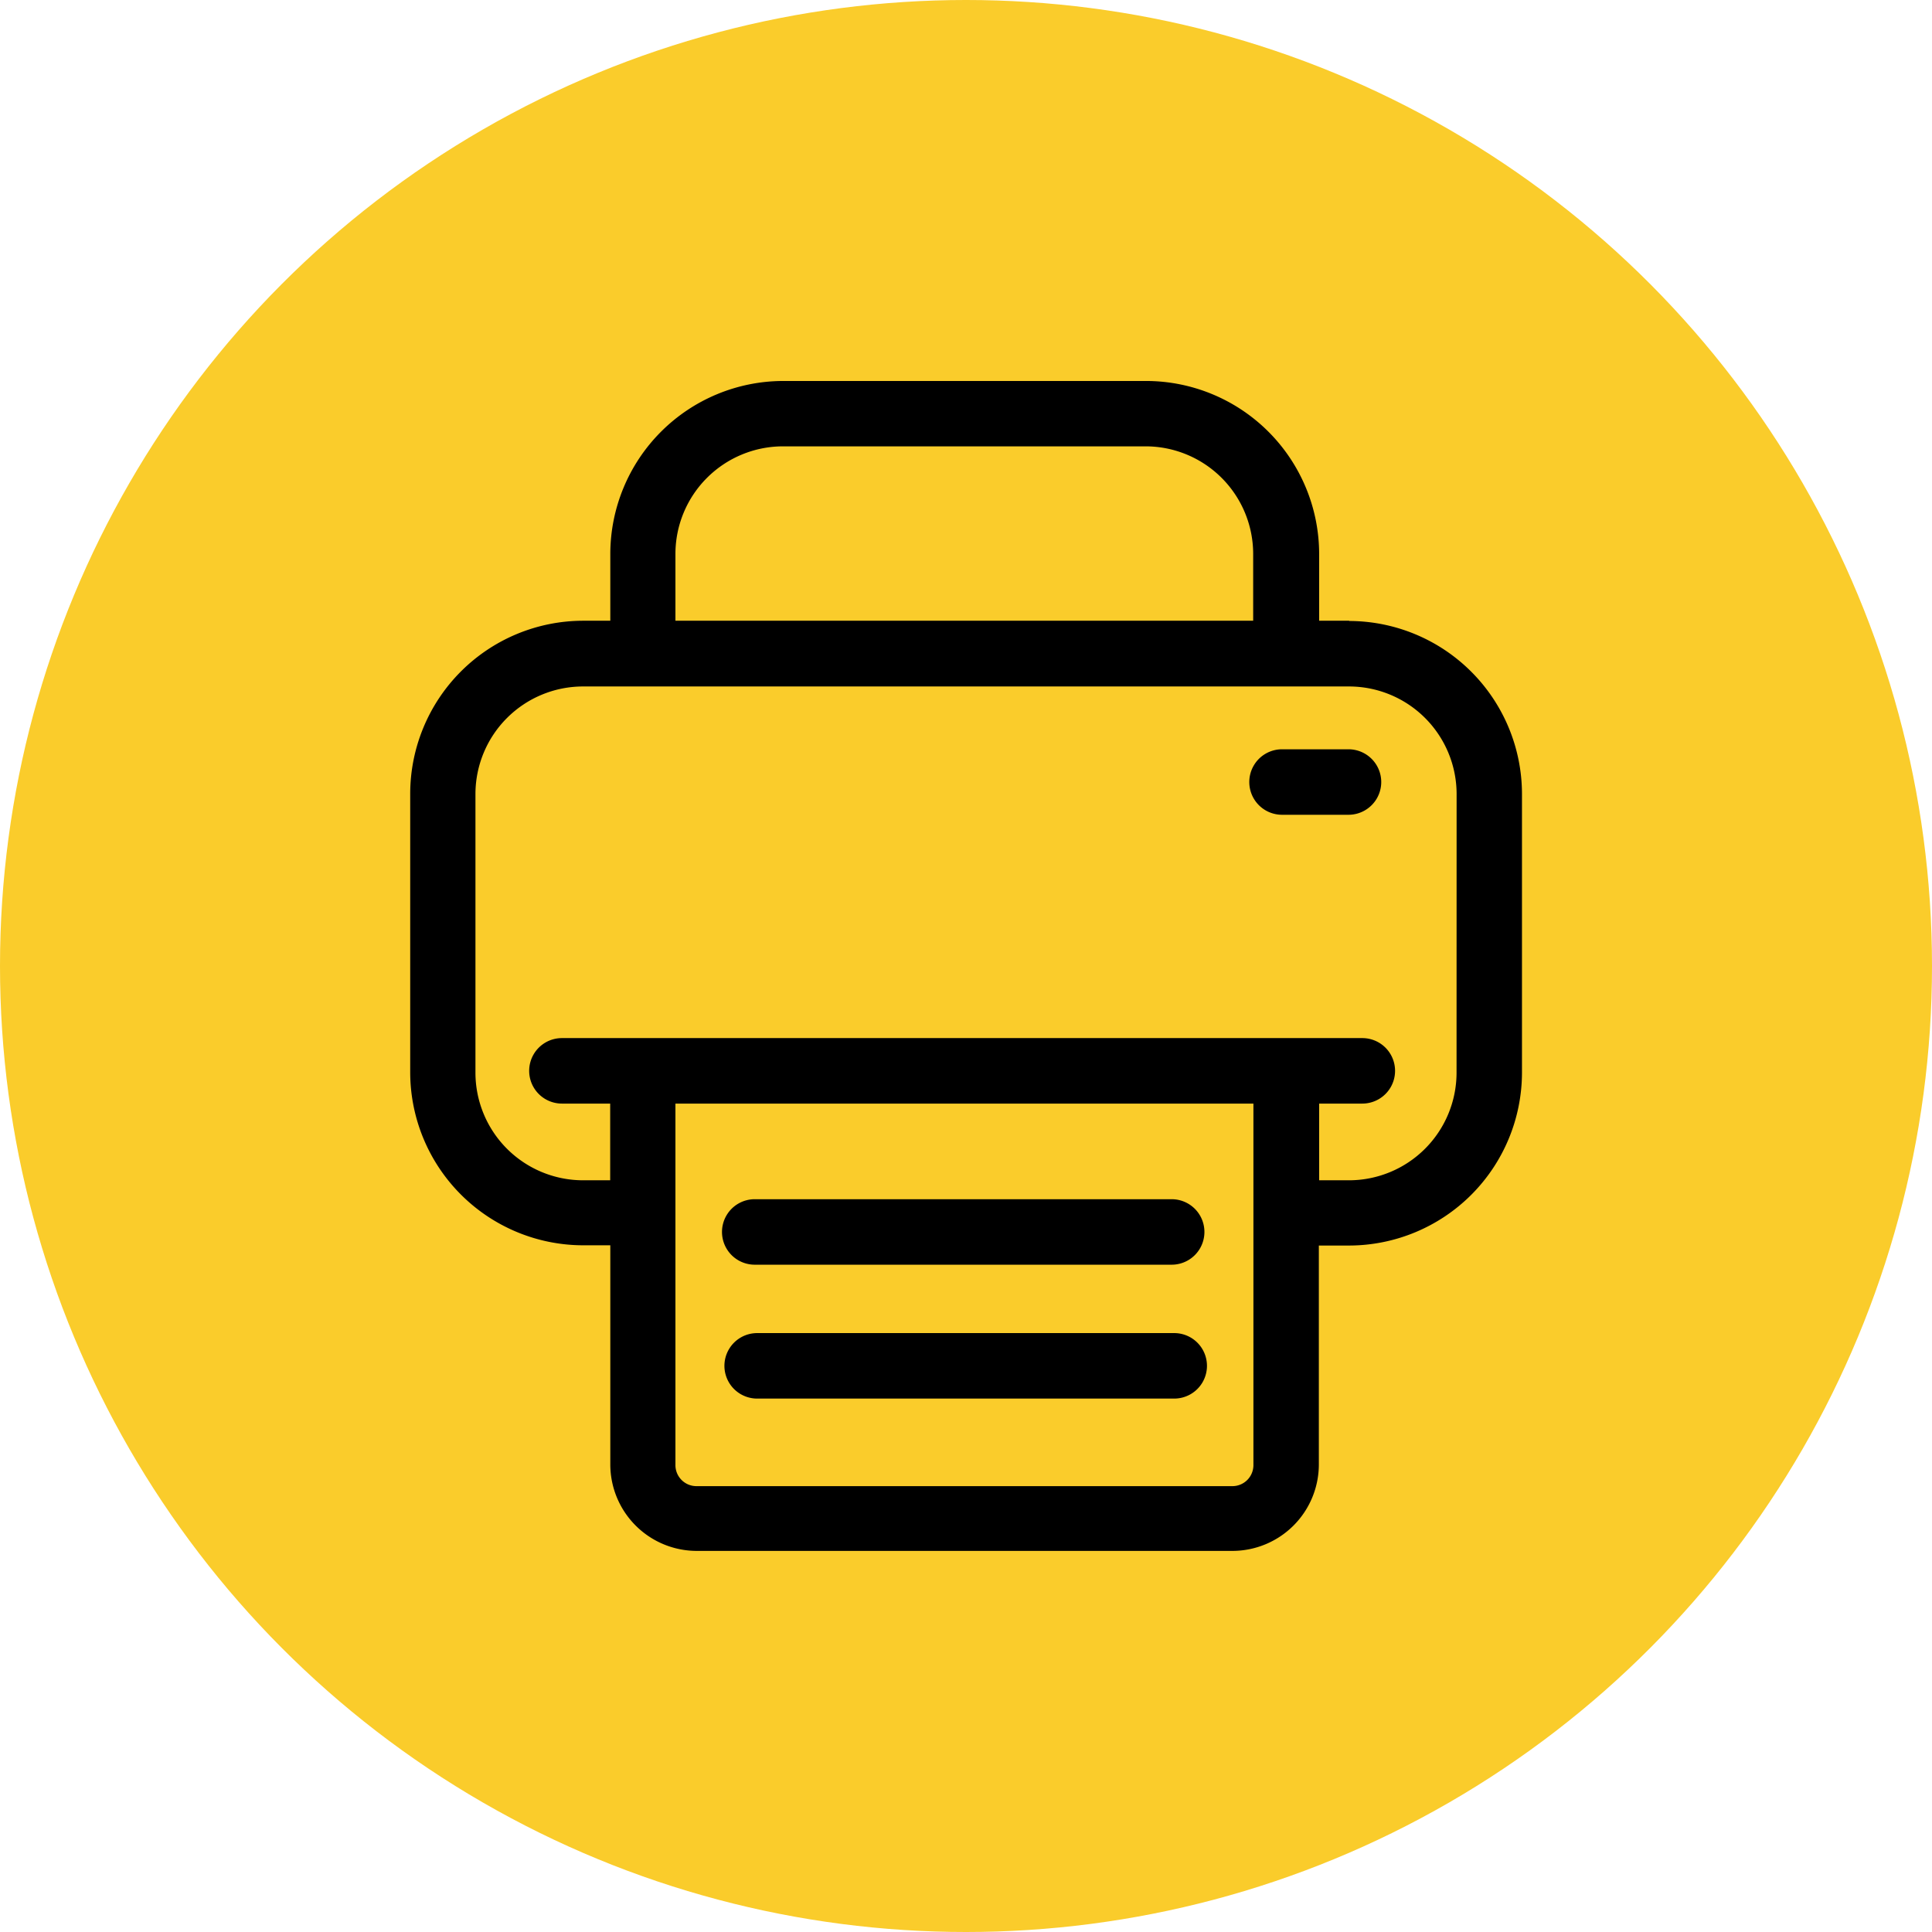
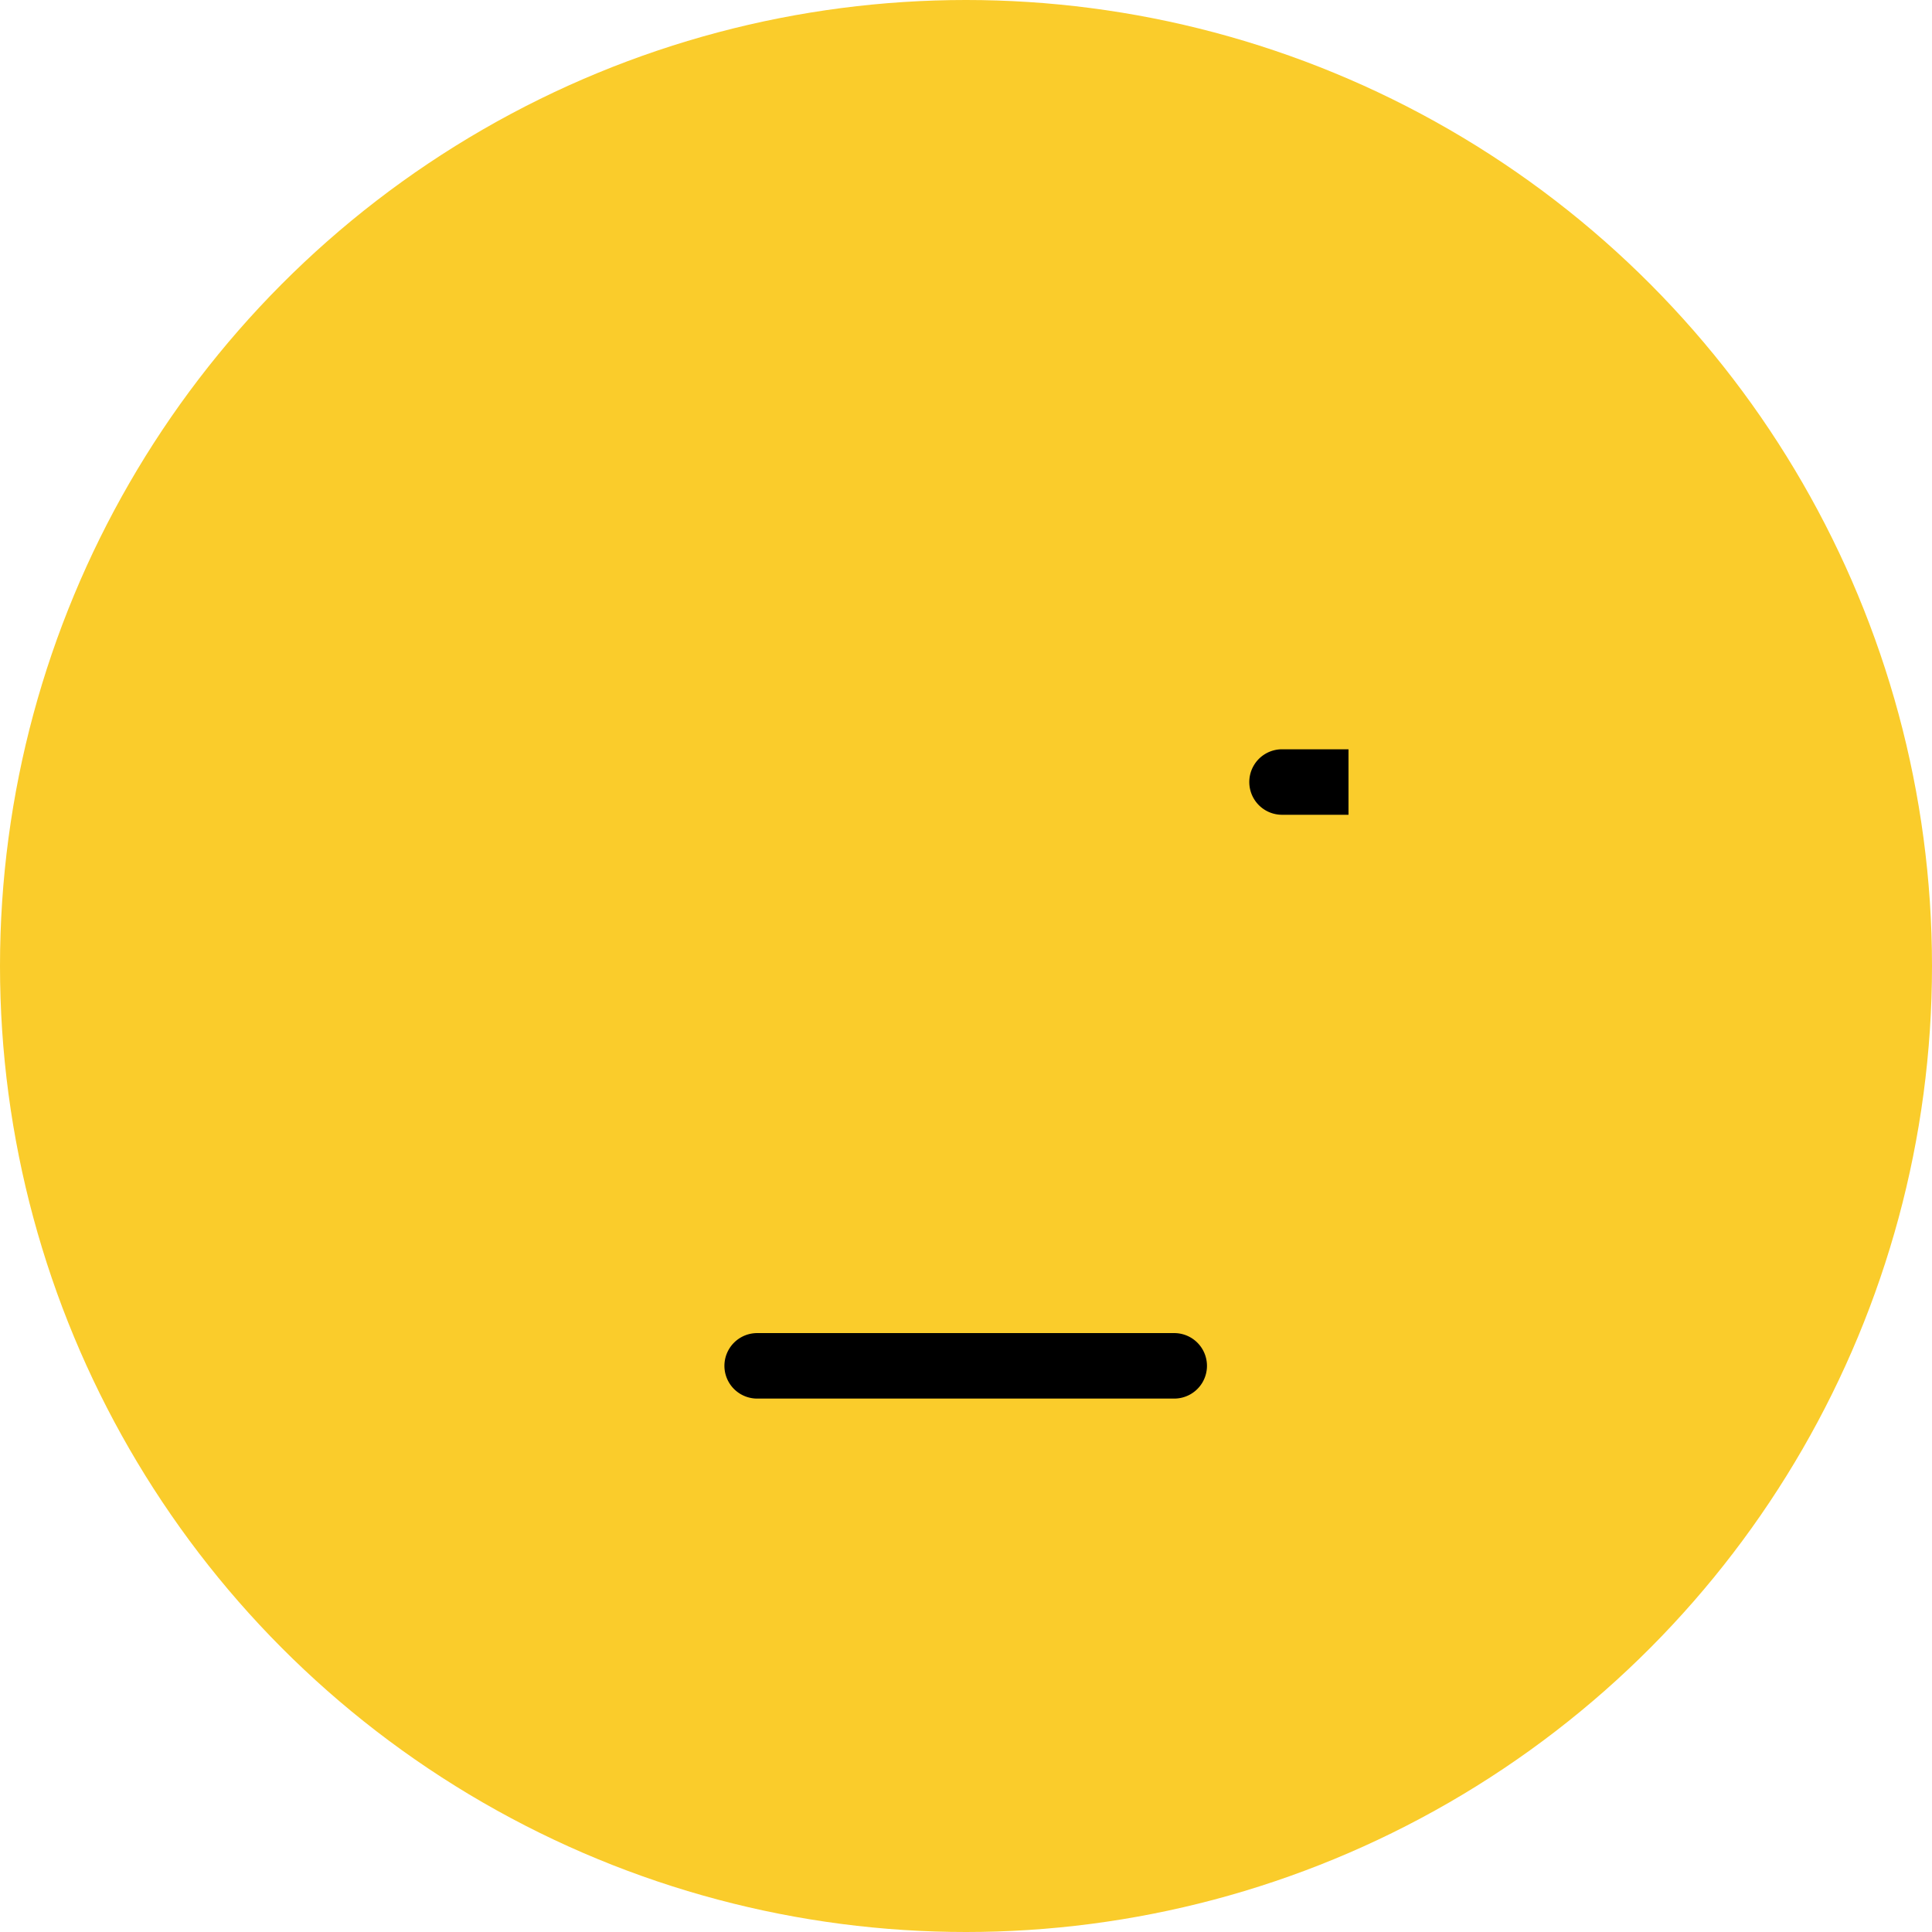
<svg xmlns="http://www.w3.org/2000/svg" id="Layer_1" data-name="Layer 1" width="637.24" height="637.24" viewBox="0 0 637.24 637.24">
  <defs>
    <style>.cls-1{fill:#facc2b;}</style>
  </defs>
  <title>VectorSmartObject_2d9e3513-c291-4294-bb09-cf7f3f8c9f8a</title>
  <circle class="cls-1" cx="318.62" cy="318.62" r="318.62" />
-   <path d="M445,204.74H435.1V182.66a57.12,57.12,0,0,0-57-57H258.3a57.12,57.12,0,0,0-57,57v22.08h-9a57.12,57.12,0,0,0-57,57v92a57.12,57.12,0,0,0,57,57h9v72.32a28.54,28.54,0,0,0,28.48,28.48H406.54A28.54,28.54,0,0,0,435,483.14V410.82h10a57.12,57.12,0,0,0,57-57v-92a57.12,57.12,0,0,0-57-57ZM222.78,182.66a35.51,35.51,0,0,1,35.44-35.44H377.9a35.51,35.51,0,0,1,35.44,35.44v22.08H222.78ZM413.42,483.3a6.93,6.93,0,0,1-6.88,6.88H229.66a6.93,6.93,0,0,1-6.88-6.88V364H413.42Zm67-129.44A35.51,35.51,0,0,1,445,389.3H435.1V364h14.24a10.8,10.8,0,1,0,0-21.6h-264a10.8,10.8,0,0,0,0,21.6h15.92V389.3h-9a35.51,35.51,0,0,1-35.44-35.44v-92a35.51,35.51,0,0,1,35.44-35.44H445a35.51,35.51,0,0,1,35.44,35.44Zm0,0" />
-   <path d="M248.94,417.14H386.46a10.8,10.8,0,1,0,0-21.6H248.94a10.8,10.8,0,0,0,0,21.6Zm0,0" />
  <path d="M387.34,439.7H249.74a10.8,10.8,0,0,0,0,21.6H387.26a10.8,10.8,0,0,0,.08-21.6Zm0,0" />
-   <path d="M444.78,247.14H422.86a10.8,10.8,0,0,0,0,21.6h21.92a10.8,10.8,0,0,0,0-21.6Zm0,0" />
+   <path d="M444.78,247.14H422.86a10.8,10.8,0,0,0,0,21.6h21.92Zm0,0" />
</svg>